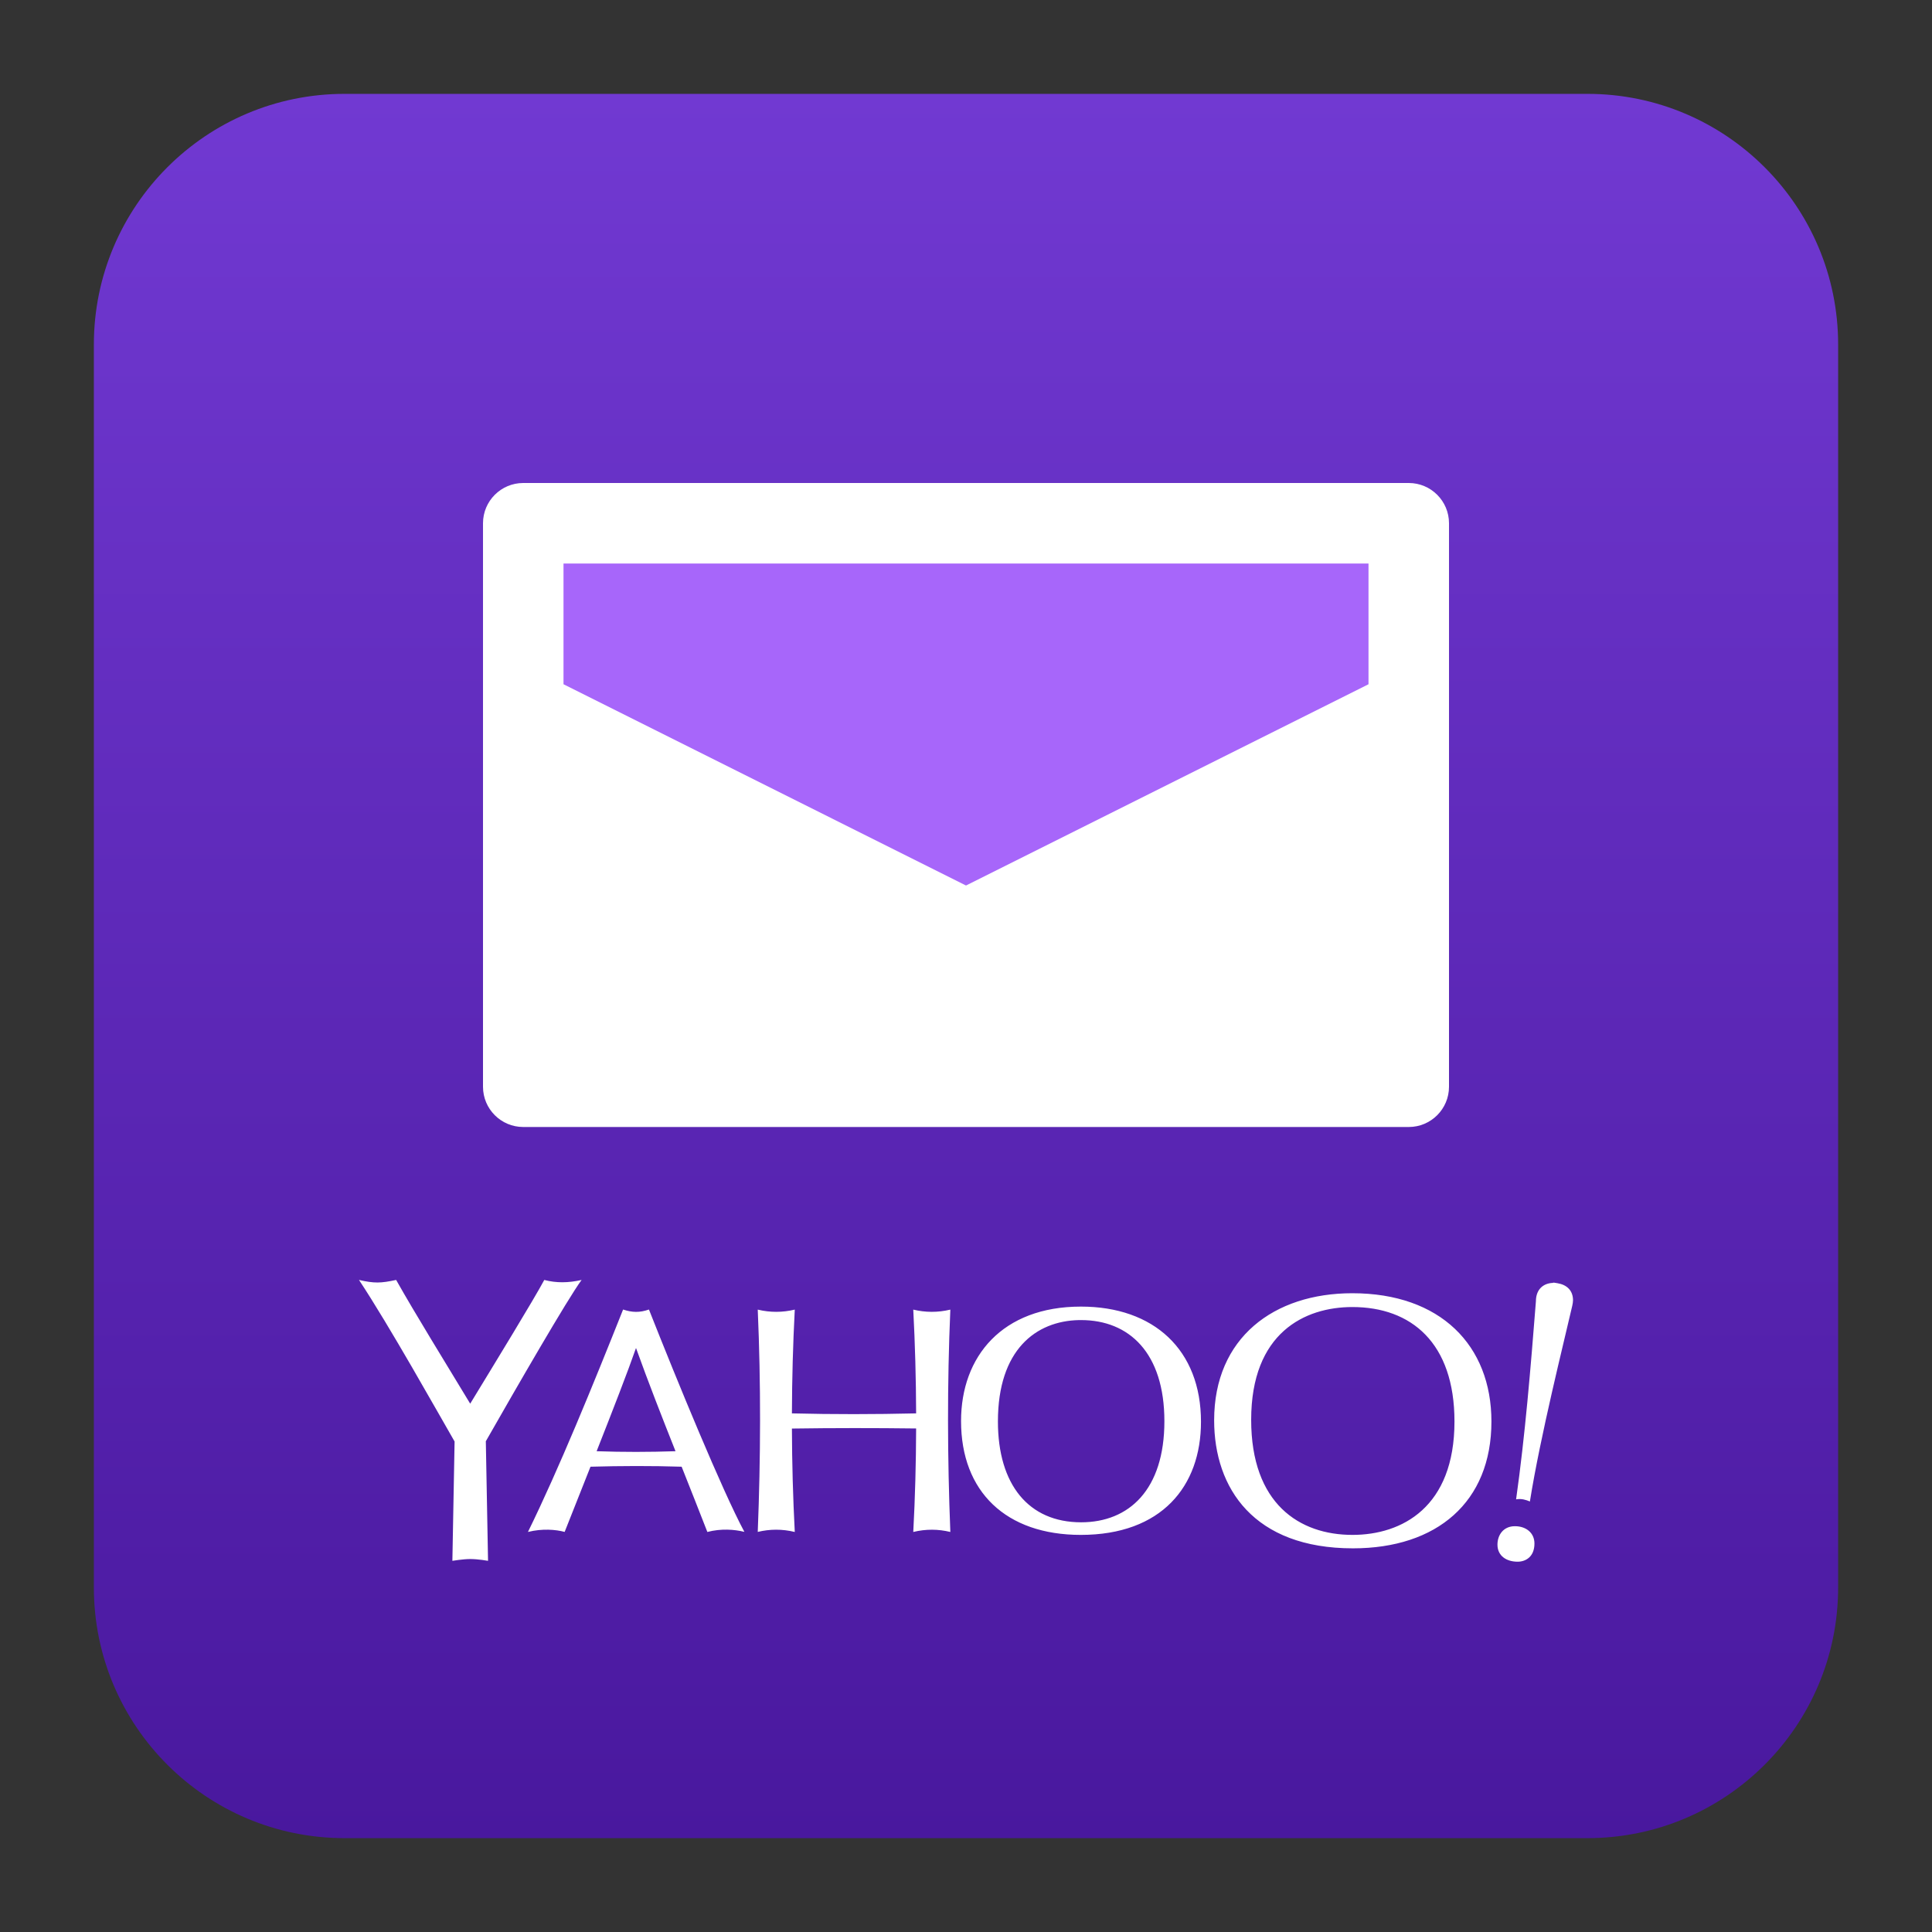
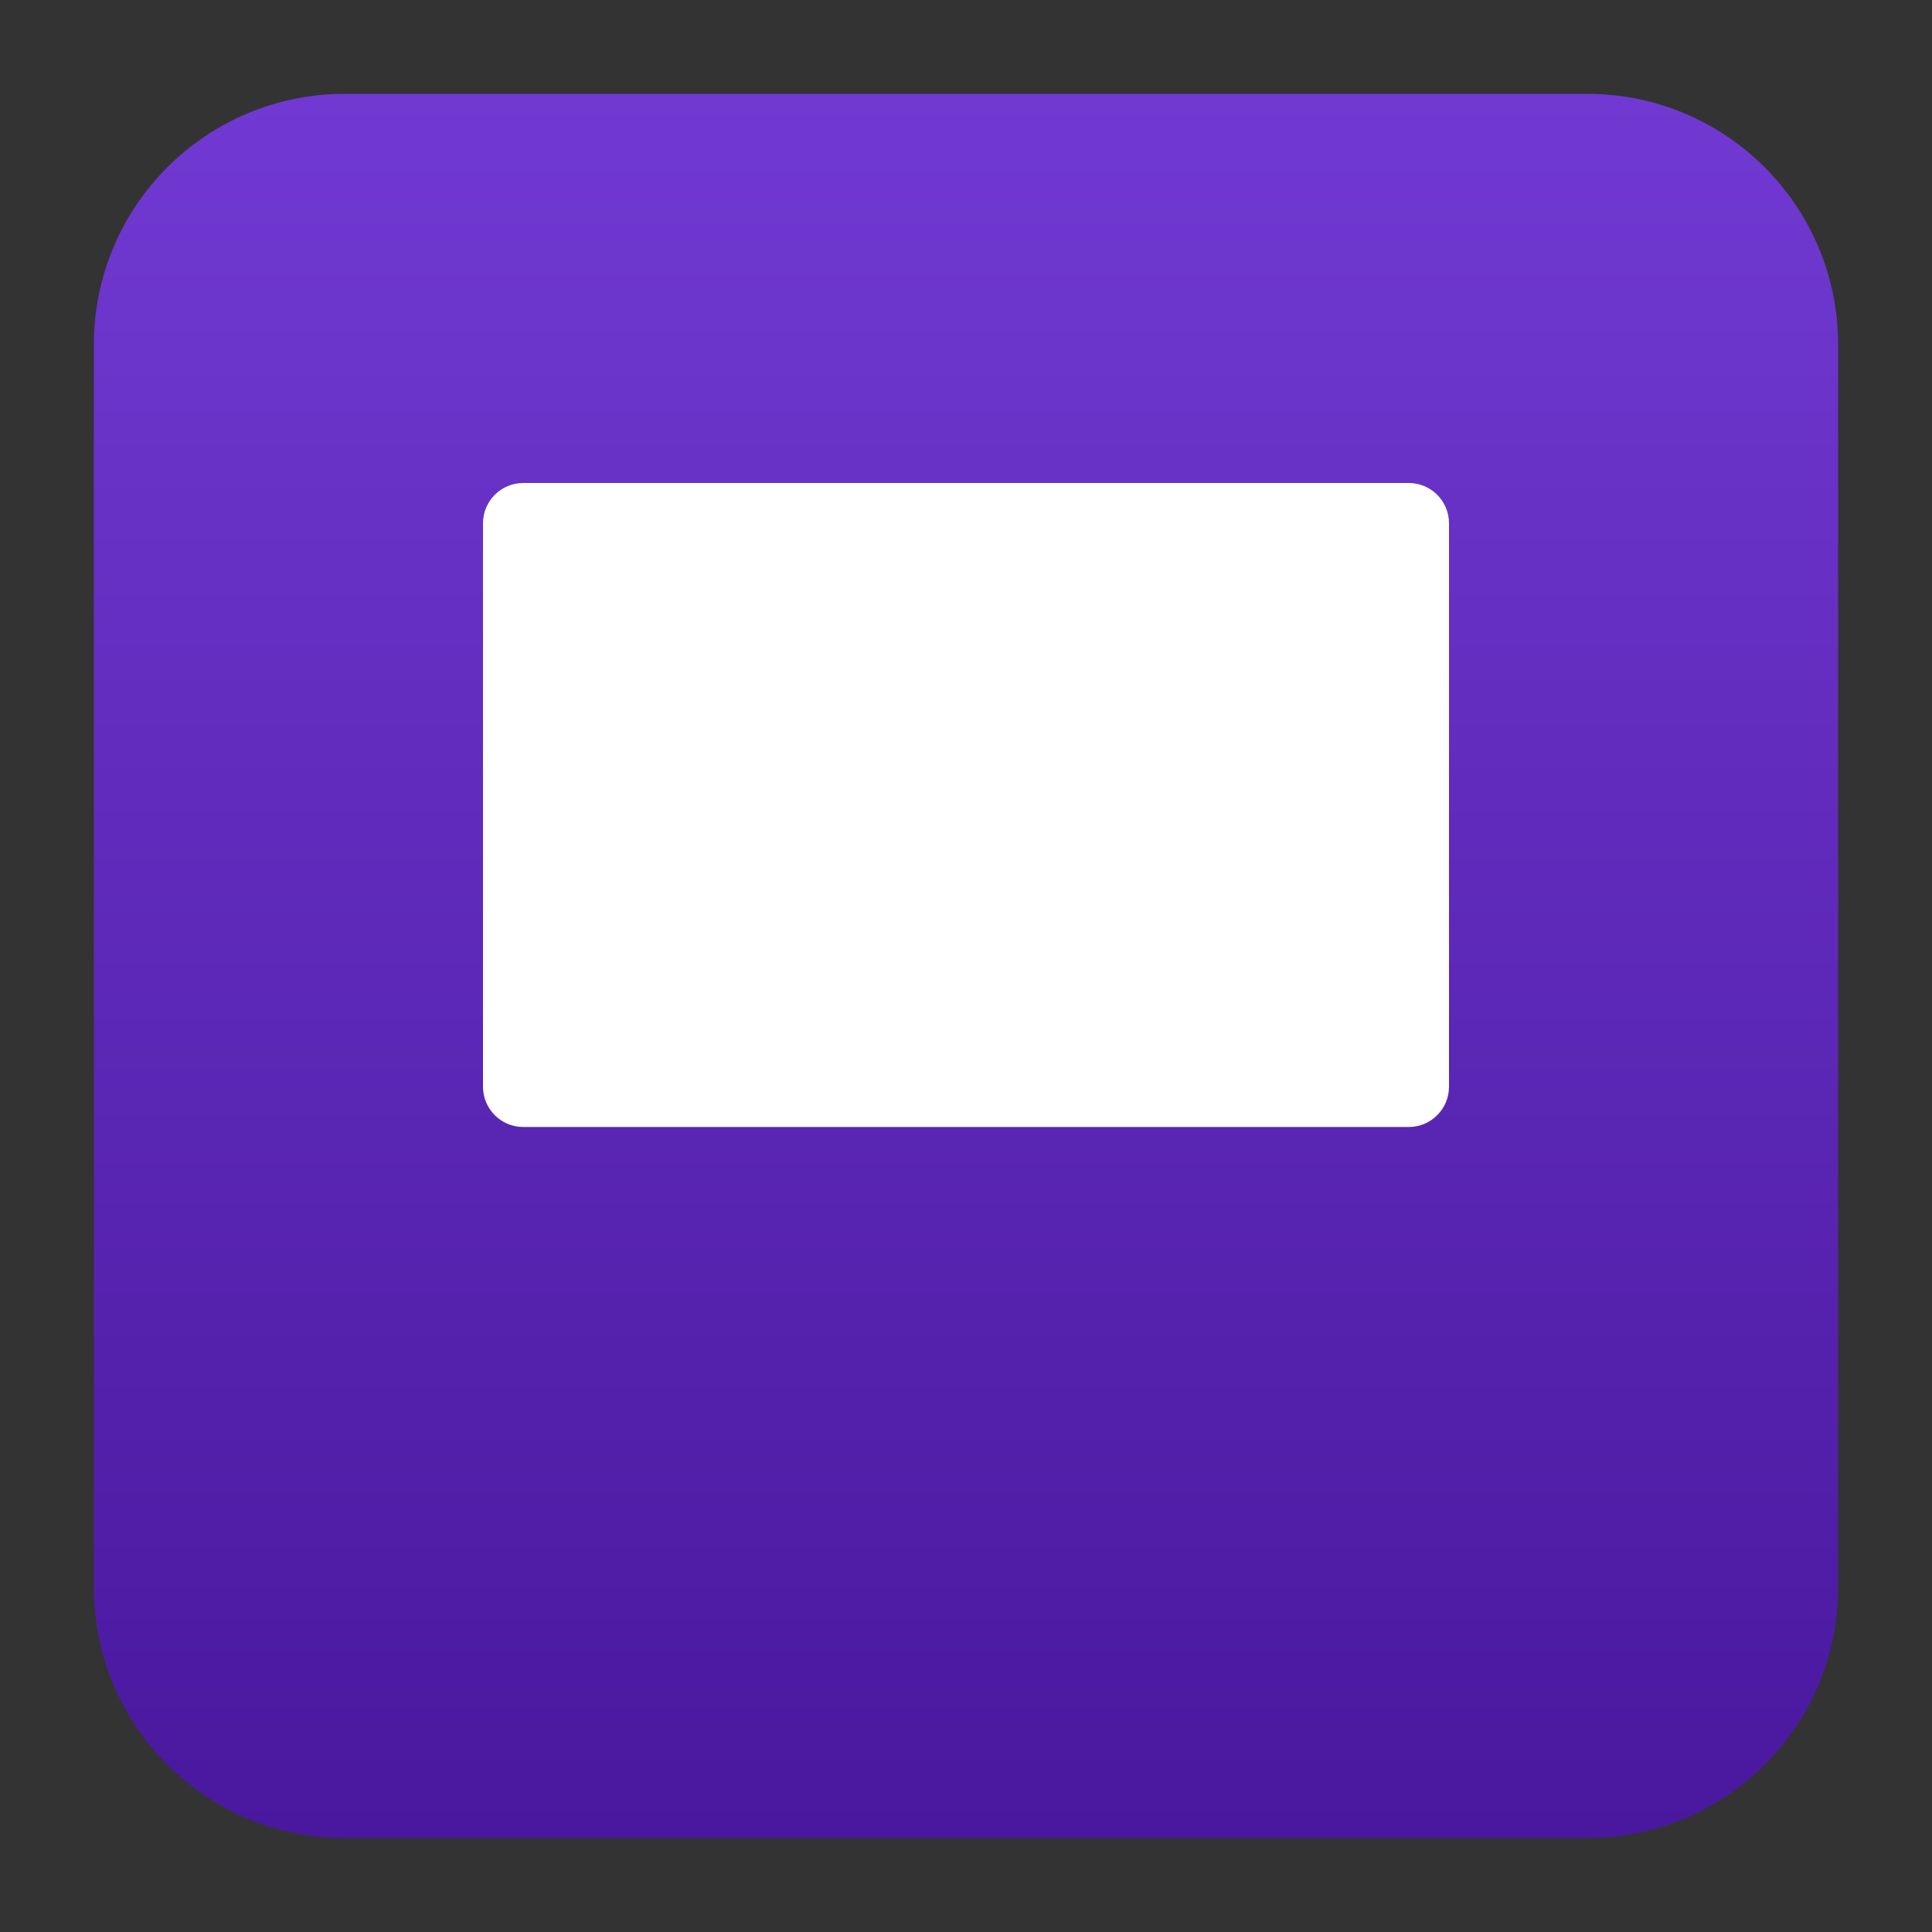
<svg xmlns="http://www.w3.org/2000/svg" clip-rule="evenodd" fill-rule="evenodd" stroke-linejoin="round" stroke-miterlimit="2" viewBox="0 0 48 48">
  <rect x="0" y="0" width="48" height="48" fill="#333333" stroke="none" />
  <linearGradient id="a" x2="1" gradientTransform="matrix(0 -42.938 42.938 0 24 45.439)" gradientUnits="userSpaceOnUse">
    <stop stop-color="#49189e" offset="0" />
    <stop stop-color="#7139d2" offset="1" />
  </linearGradient>
  <path d="m39.44 2.332c3.438 0 6.228 2.79 6.228 6.228v30.88c0 3.438-2.79 6.228-6.228 6.228h-30.88c-3.438 0-6.228-2.79-6.228-6.228v-30.88c0-3.438 2.79-6.228 6.228-6.228z" fill="url(#a)" />
  <path d="m36 13c0-.552-.448-1-1-1h-22c-.552 0-1 .448-1 1v14c0 .552.448 1 1 1h22c.552 0 1-.448 1-1z" fill="#fff" />
  <g fill-rule="nonzero">
-     <path d="m14 14h20v3l-10 5-10-5z" fill="#a766fa" />
-     <path d="m13.523 31.8v.001s-.001-.001-.001-.001v.001c-.262.489-1.226 2.064-1.84 3.073-.623-1.031-1.36-2.222-1.84-3.074l-.004.001.003-.001c-.382.082-.541.087-.921 0l.002.003c-.001-.001-.002-.002-.003-.003.754 1.137 1.964 3.303 2.375 4.014l-.055 2.964.003-.001-.002.001s.265-.044.443-.044c.196 0 .441.044.441.044h-.001.002l-.055-2.964-.003-.001c.767-1.345 2.032-3.538 2.381-4.011l.002-.002c-.331.075-.629.078-.925.001zm25.076.073c-.221 0-.44.129-.44.461-.131 1.662-.268 3.329-.492 4.916l-.001.001h.001l.003-.001c.135-.022.239.013.341.054l-.001-.001c.255-1.611.861-4.025 1.016-4.708.022-.096.055-.21.055-.29 0-.244-.154-.386-.386-.424s-.057-.008-.096-.008zm-5.002.257c-1.945 0-3.432 1.104-3.432 3.157 0 1.692.989 3.181 3.448 3.181 2.082 0 3.441-1.145 3.441-3.151 0-1.892-1.268-3.187-3.457-3.187zm-6.743.332c-1.953 0-2.977 1.238-2.977 2.844 0 1.757 1.118 2.828 2.975 2.828 2.006 0 2.986-1.207 2.986-2.81 0-1.787-1.17-2.862-2.983-2.862zm6.745.011c1.461 0 2.537.887 2.537 2.844 0 2.127-1.302 2.817-2.535 2.817-1.317 0-2.516-.773-2.516-2.859 0-2.162 1.33-2.802 2.514-2.802zm-18.118.061c-.741 1.861-1.595 3.961-2.364 5.526v.001l.003-.001s0 0-.002 0l.006-.002-.003.002c.351-.087.686-.06.908 0-.001-.001-.002-.002-.003-.002l.003.001c.196-.495.418-1.055.642-1.62l.001.001c.754-.021 1.508-.024 2.263 0 .214.54.429 1.081.639 1.621.001 0 .001 0 .001-.001v.001c.337-.088.671-.064.919-.002h-.001.001c-.554-1.033-1.665-3.737-2.371-5.524l-.005.002.004-.002c-.229.08-.416.075-.641 0zm3.345.003c.08 1.844.073 3.685 0 5.523.299-.072.605-.075.919.001l-.002-.002.003.002c-.045-.858-.068-1.714-.071-2.569 1.029-.015 2.058-.015 3.086-.002-.003.856-.025 1.713-.071 2.571l.003-.001-.002.001c.314-.076.621-.072.919 0h.001c-.073-1.839-.08-3.68 0-5.524-.313.075-.619.072-.921 0h.001-.001c.045.858.068 1.718.071 2.578-1.03.024-2.059.026-3.086 0 .003-.86.026-1.72.071-2.578h-.001c-.301.072-.608.075-.92 0zm7.981.26h.051c1.194 0 2.071.813 2.071 2.513 0 1.698-.876 2.511-2.069 2.511-1.302 0-2.067-.933-2.067-2.506 0-1.78.943-2.496 2.014-2.518zm-11.006.692c.305.85.641 1.707.982 2.566h-.001c-.653.022-1.305.023-1.958 0h-.001c.399-1.012.779-1.99.979-2.566zm21.837 4.429c-.289 0-.434.221-.434.458 0 .28.224.424.501.424.2 0 .418-.122.418-.452 0-.264-.208-.43-.485-.43z" fill="#fff" />
-   </g>
+     </g>
</svg>